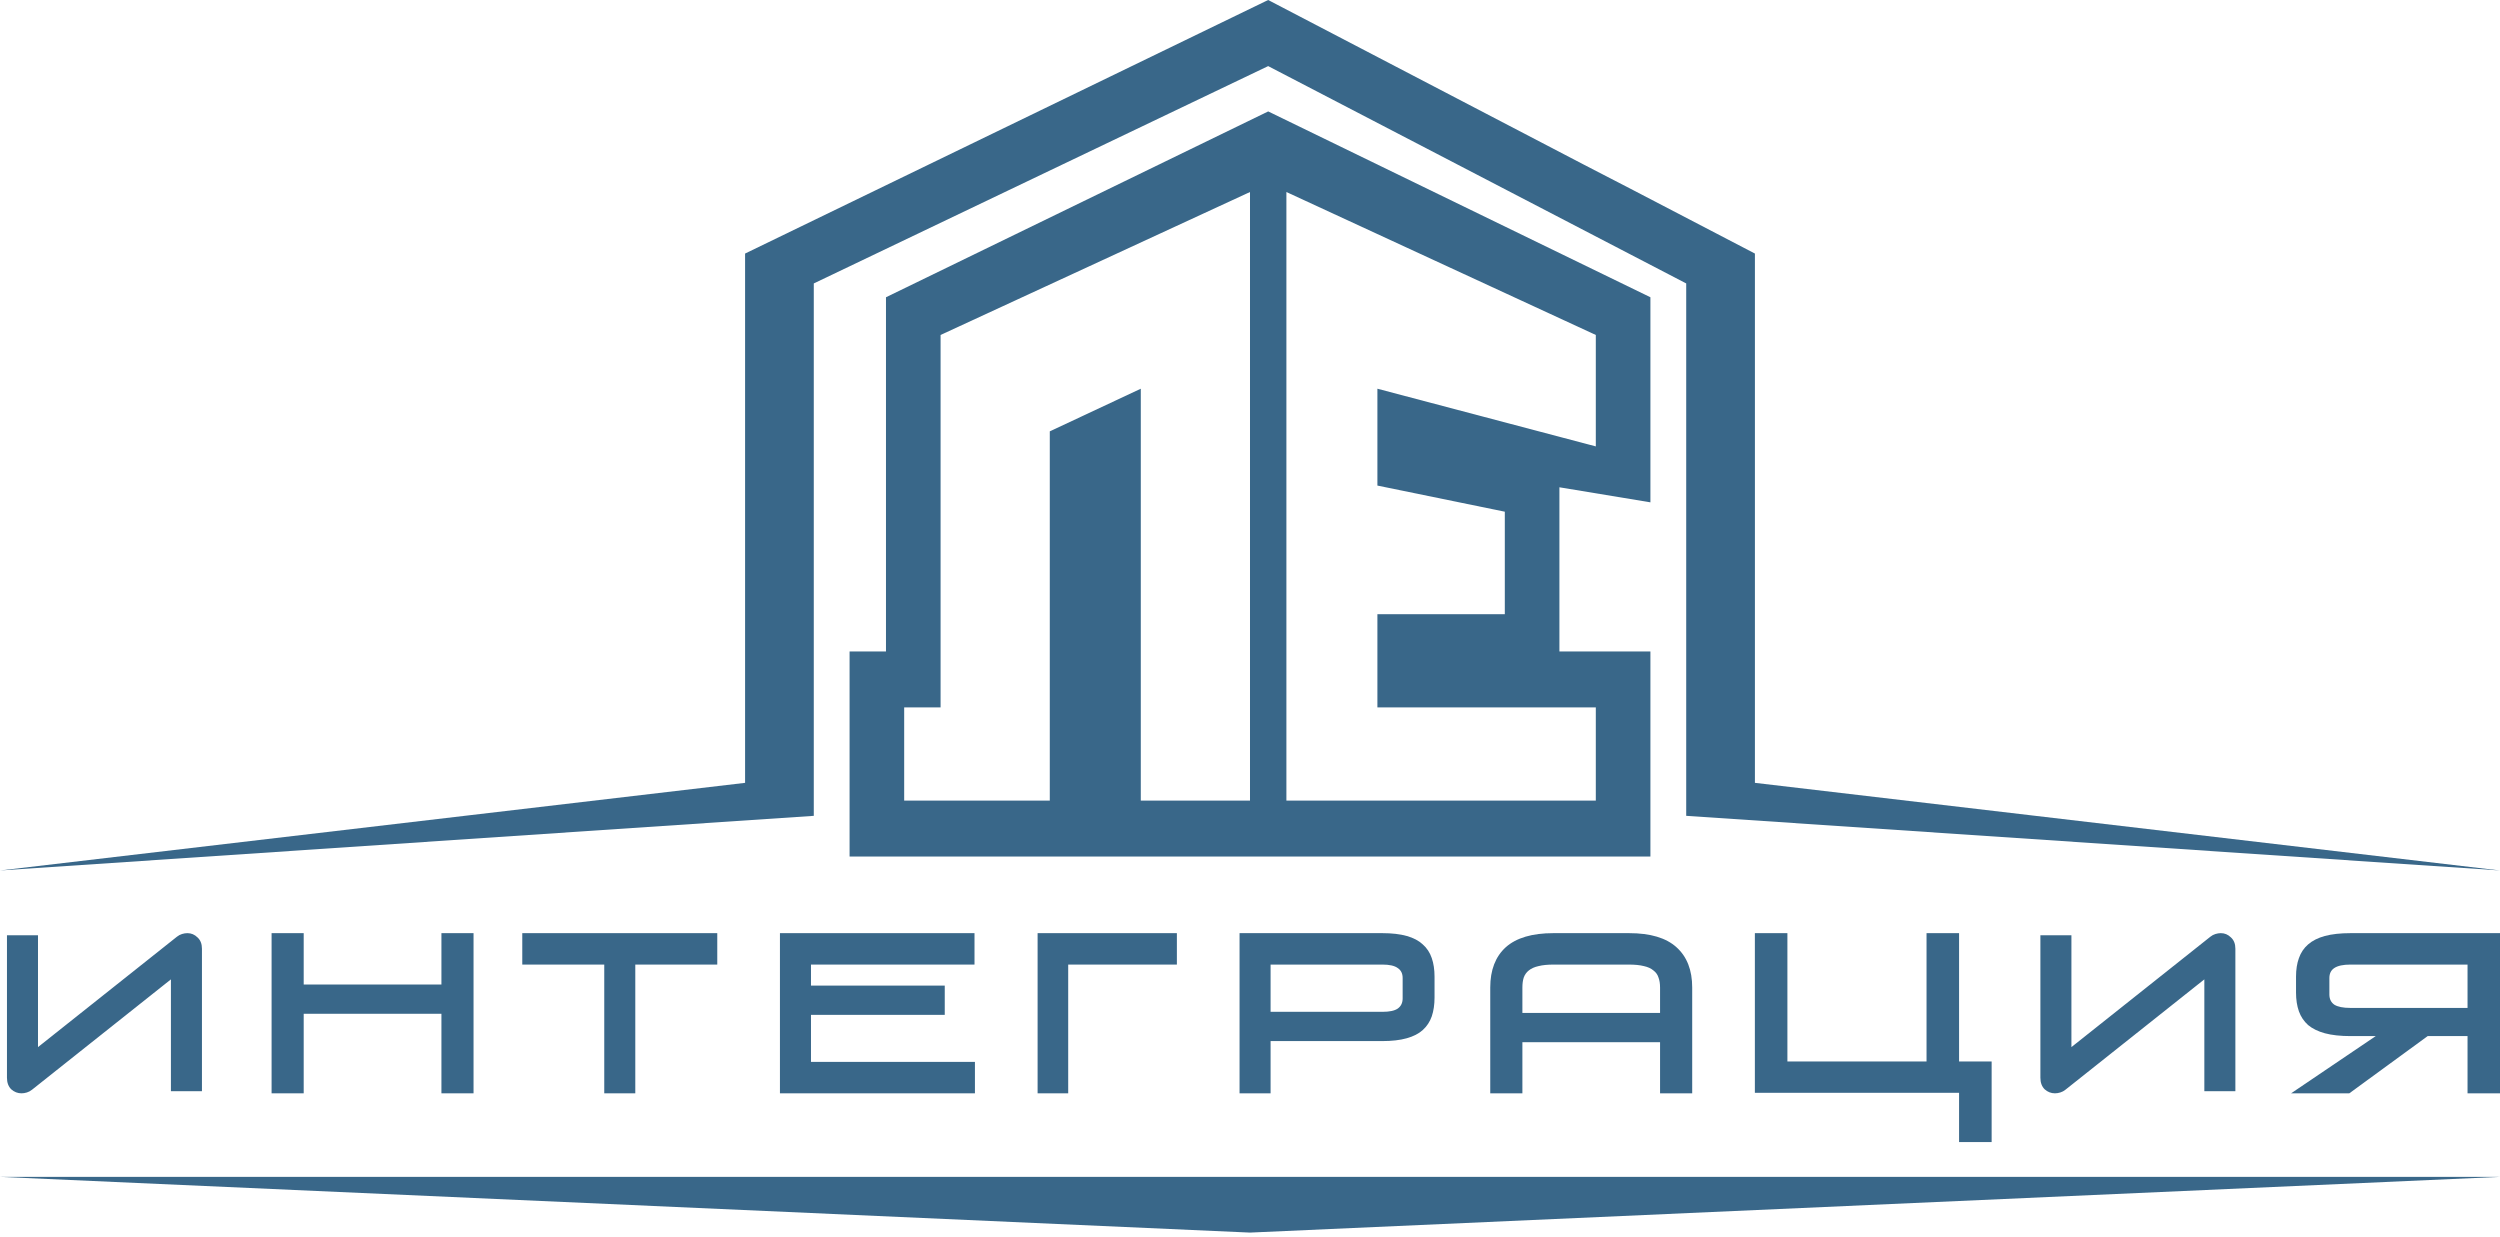
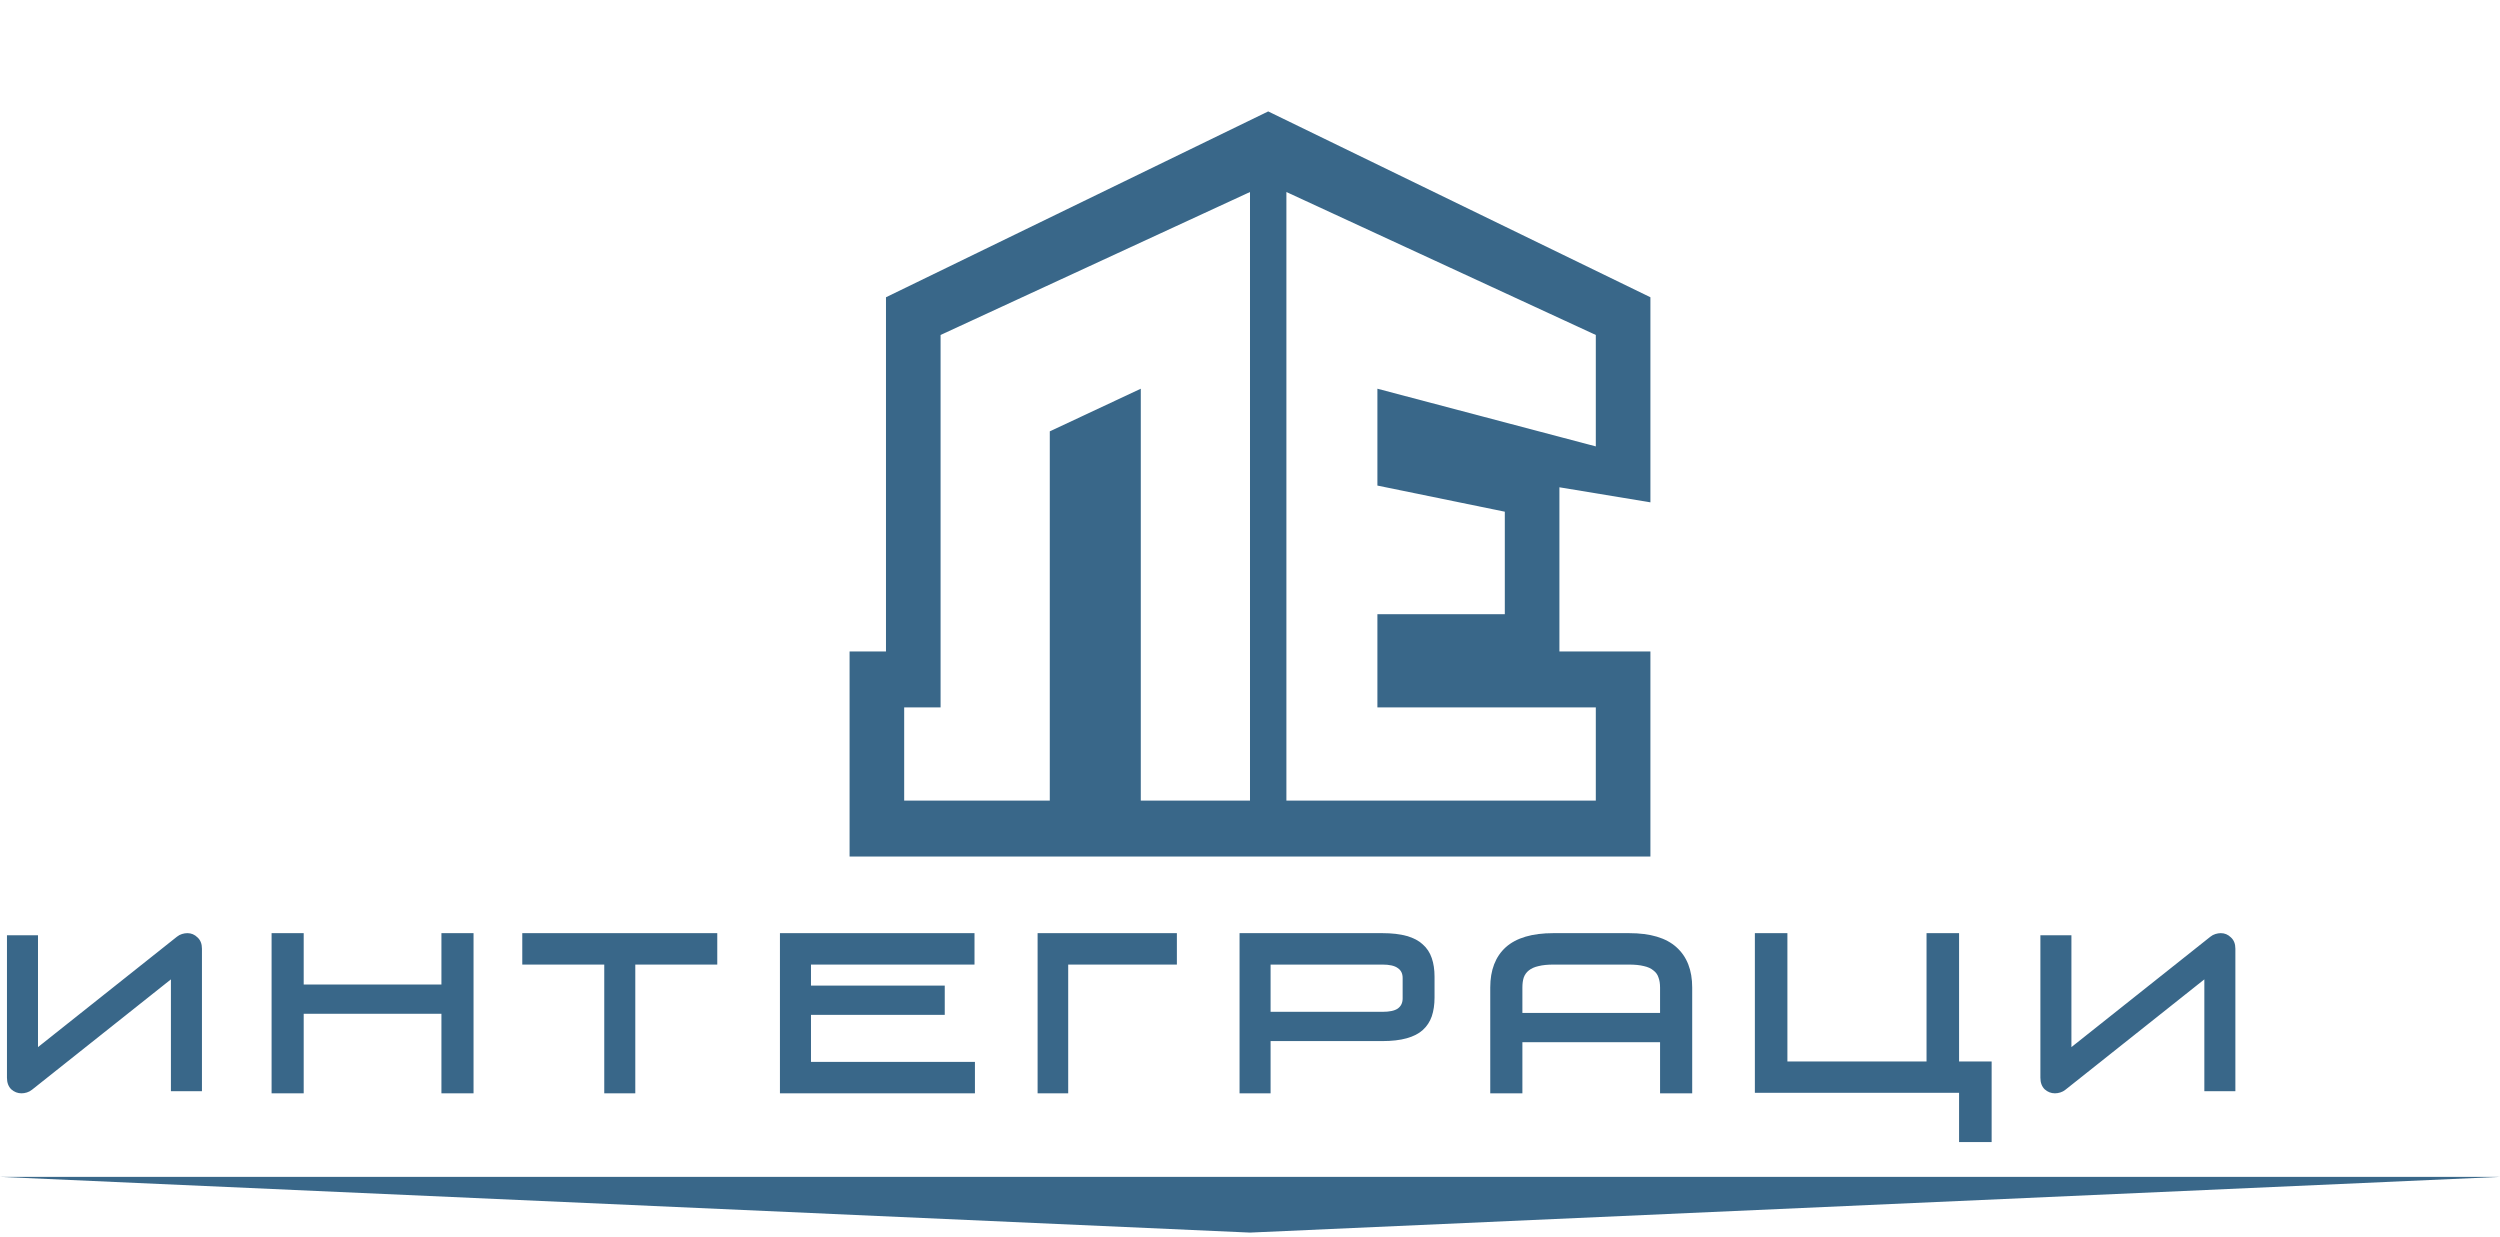
<svg xmlns="http://www.w3.org/2000/svg" width="467" height="231" viewBox="0 0 467 231" fill="none">
-   <path d="M236.893 0L139.181 47.364L139.182 146.236L0 162.604L152.015 152.397V52.946L236.893 12.348L314.984 52.946V152.397L466.999 162.604L327.818 146.236V47.364L305.087 35.523L295.926 30.787L236.893 0Z" fill="#396789" />
  <path fill-rule="evenodd" clip-rule="evenodd" d="M308.297 55.528L236.899 20.814L165.501 55.528V121.696H158.701V160.004H308.297V121.696H291.298V91.025L308.297 93.836V55.528ZM196.1 80.577L213.1 72.612V149.556H233.499V35.868L175.701 62.572V132.143H168.901V149.556H196.1V80.577ZM257.299 90.704V72.612L298.097 83.388V62.572L240.299 35.868V149.556H298.097V132.143H257.299V114.731H281.098V95.585L257.299 90.704Z" fill="#396789" />
  <path d="M5.979 203.562C5.685 203.798 5.366 203.969 5.019 204.074C4.673 204.179 4.339 204.232 4.02 204.232C3.3 204.232 2.66 203.982 2.1 203.483C1.567 202.957 1.301 202.234 1.301 201.315V174.707H7.098V195.599L33.046 174.982C33.339 174.746 33.66 174.575 34.006 174.47C34.352 174.365 34.686 174.312 35.005 174.312C35.725 174.312 36.352 174.575 36.885 175.101C37.444 175.6 37.724 176.31 37.724 177.229V203.838H31.927V182.945L5.979 203.562Z" fill="#396789" />
  <path d="M50.732 204.232V174.312H56.73V183.908H82.459V174.312H88.457V204.232H82.459V189.373H56.73V204.232H50.732Z" fill="#396789" />
  <path d="M112.876 204.232V180.183H97.562V174.312H133.986V180.183H118.673V204.232H112.876Z" fill="#396789" />
  <path d="M145.693 204.232V174.312H182.037V180.183H151.491V184.11H176.479V189.576H151.491V198.361H182.117V204.232H145.693Z" fill="#396789" />
  <path d="M193.824 204.232V174.312H219.841V180.183H199.54V204.232H193.824Z" fill="#396789" />
  <path d="M231.549 204.232V174.312H258.217C260.003 174.312 261.522 174.488 262.775 174.839C264.027 175.19 265.027 175.716 265.773 176.418C266.546 177.092 267.106 177.943 267.452 178.969C267.799 179.967 267.972 181.128 267.972 182.45V186.337C267.972 187.659 267.799 188.833 267.452 189.859C267.106 190.858 266.546 191.708 265.773 192.41C265.027 193.085 264.027 193.597 262.775 193.948C261.522 194.299 260.003 194.475 258.217 194.475H237.346V204.232H231.549ZM237.346 189.009H258.257C259.563 189.009 260.509 188.807 261.096 188.401C261.708 187.97 262.015 187.335 262.015 186.499V182.693C262.015 181.856 261.708 181.235 261.096 180.831C260.509 180.399 259.563 180.183 258.257 180.183H237.346V189.009Z" fill="#396789" />
  <path d="M278.379 204.232V184.474C278.379 181.209 279.345 178.698 281.277 176.944C283.237 175.19 286.205 174.312 290.181 174.312H304.301C308.277 174.312 311.231 175.19 313.163 176.944C315.123 178.698 316.103 181.209 316.103 184.474V204.232H310.099V194.677H284.383V204.232H278.379ZM284.383 189.211H310.099V184.474C310.099 183.746 310.002 183.125 309.809 182.612C309.643 182.072 309.326 181.627 308.856 181.276C308.415 180.898 307.821 180.628 307.076 180.466C306.331 180.277 305.392 180.183 304.26 180.183H290.222C289.09 180.183 288.151 180.277 287.406 180.466C286.661 180.628 286.053 180.898 285.584 181.276C285.142 181.627 284.825 182.072 284.632 182.612C284.466 183.125 284.383 183.746 284.383 184.474V189.211Z" fill="#396789" />
  <path d="M327.809 204.136V174.312H333.887V198.284H359.877V174.312H365.955V198.284H372.037V213.338H365.955V204.136H327.809Z" fill="#396789" />
  <path d="M385.824 203.562C385.529 203.798 385.209 203.969 384.864 204.074C384.516 204.179 384.182 204.232 383.862 204.232C383.145 204.232 382.505 203.982 381.945 203.483C381.412 202.957 381.145 202.234 381.145 201.315V174.707H386.941V195.599L412.891 174.982C413.184 174.746 413.504 174.575 413.852 174.47C414.196 174.365 414.53 174.312 414.85 174.312C415.571 174.312 416.197 174.575 416.729 175.101C417.29 175.6 417.568 176.31 417.568 177.229V203.838H411.771V182.945L385.824 203.562Z" fill="#396789" />
-   <path d="M427.976 204.232L443.784 193.543H439.1C437.203 193.543 435.601 193.368 434.291 193.017C433.006 192.666 431.961 192.153 431.153 191.479C430.374 190.777 429.799 189.927 429.439 188.928C429.075 187.902 428.897 186.728 428.897 185.406V182.45C428.897 181.128 429.075 179.967 429.439 178.969C429.799 177.943 430.374 177.092 431.153 176.418C431.961 175.716 433.006 175.19 434.291 174.839C435.601 174.488 437.203 174.312 439.1 174.312H467.001V204.232H460.936V193.543H453.489L438.848 204.232H427.976ZM435.128 185.77C435.128 186.607 435.434 187.241 436.046 187.673C436.69 188.078 437.691 188.28 439.06 188.28H460.936V180.183H439.06C437.691 180.183 436.69 180.399 436.046 180.831C435.434 181.235 435.128 181.856 435.128 182.693V185.77Z" fill="#396789" />
  <path d="M0 219.84H466.999L233.5 230.247L0 219.84Z" fill="#396789" />
</svg>